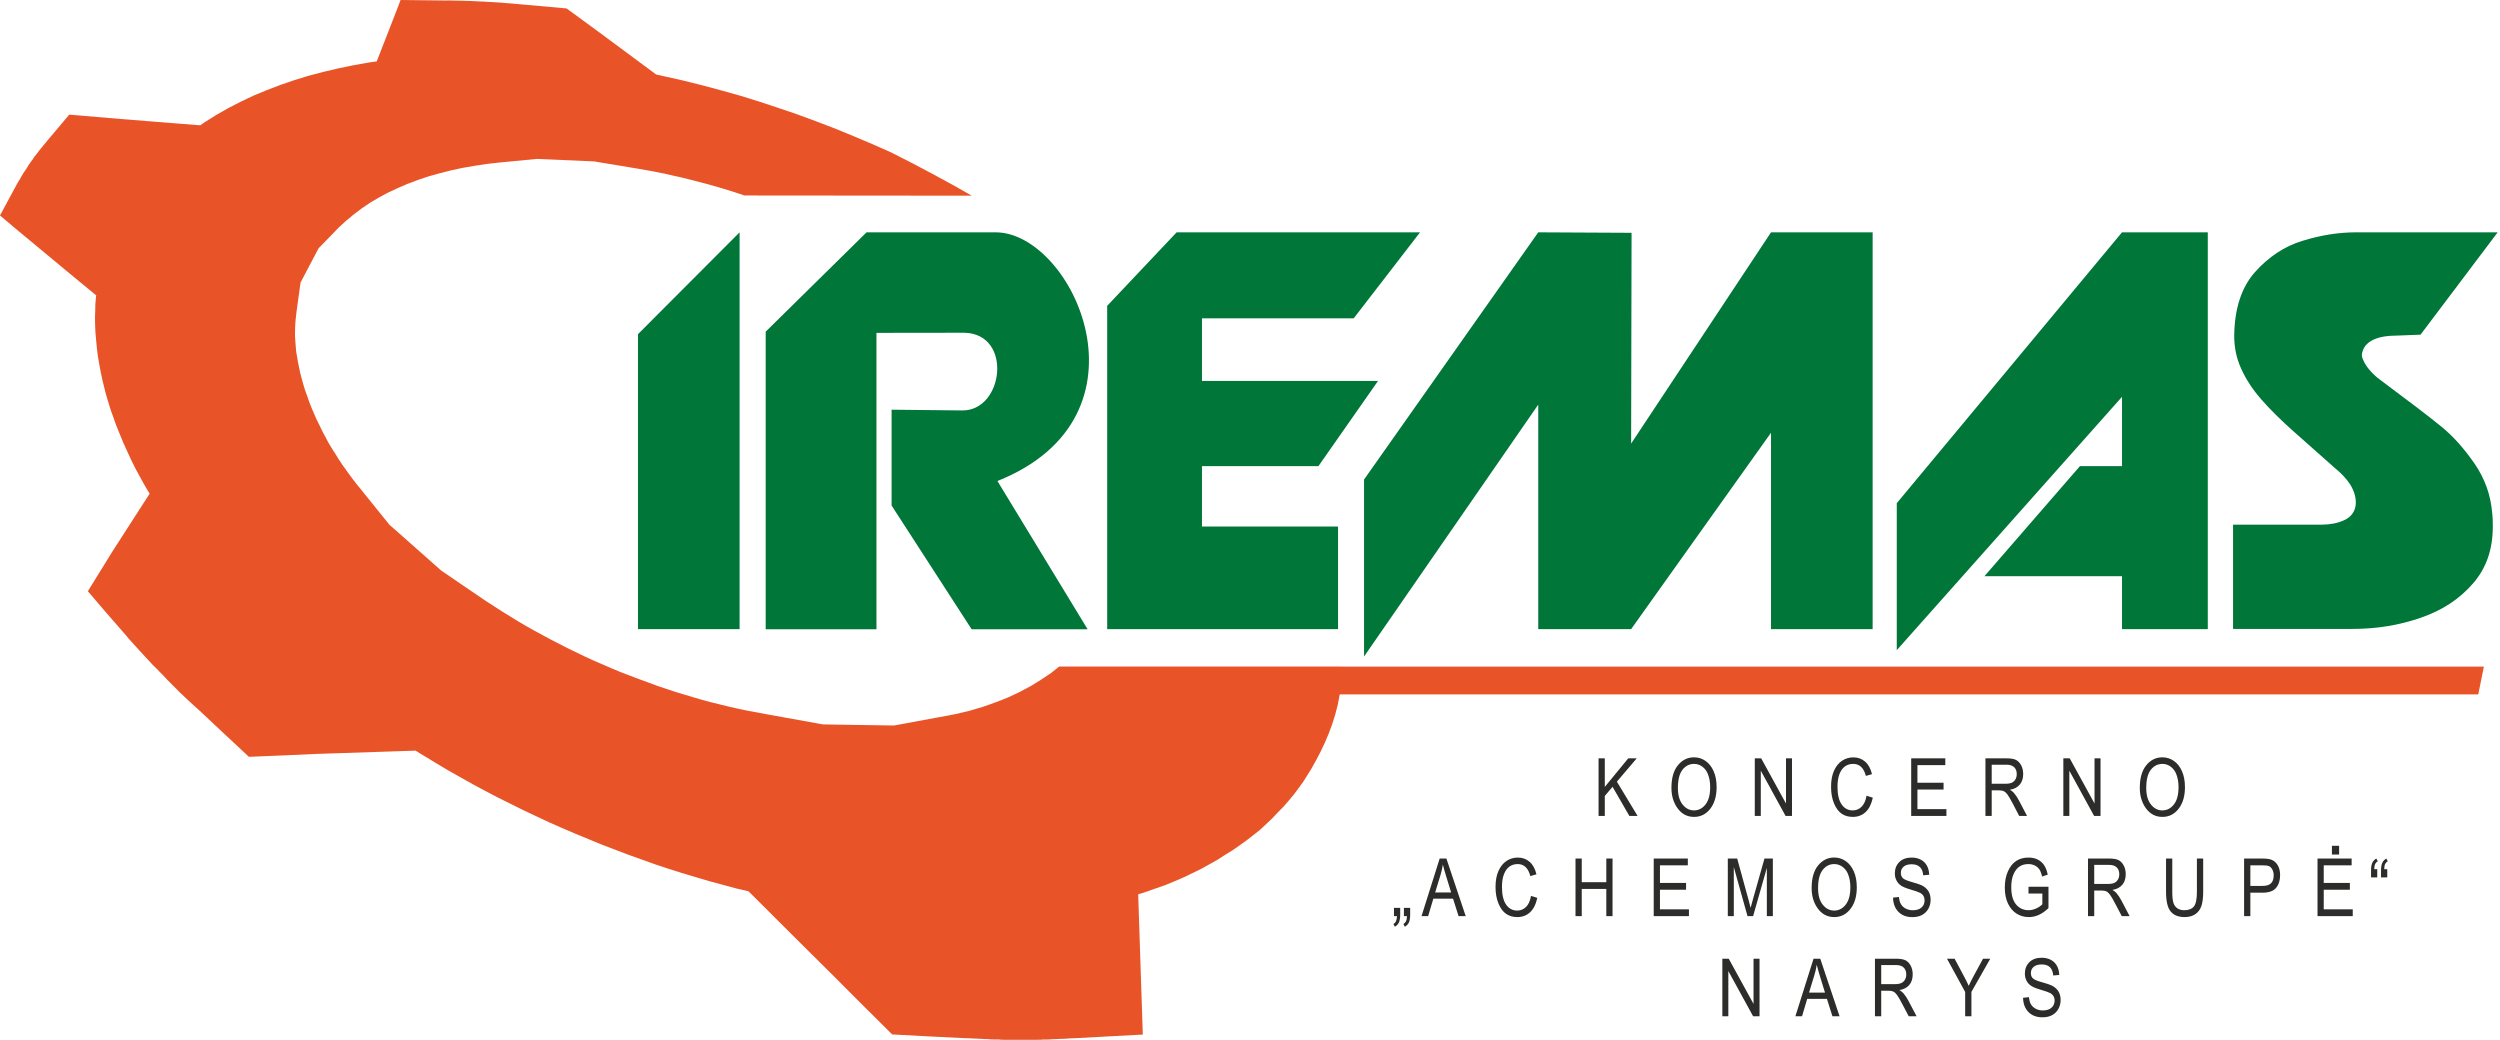
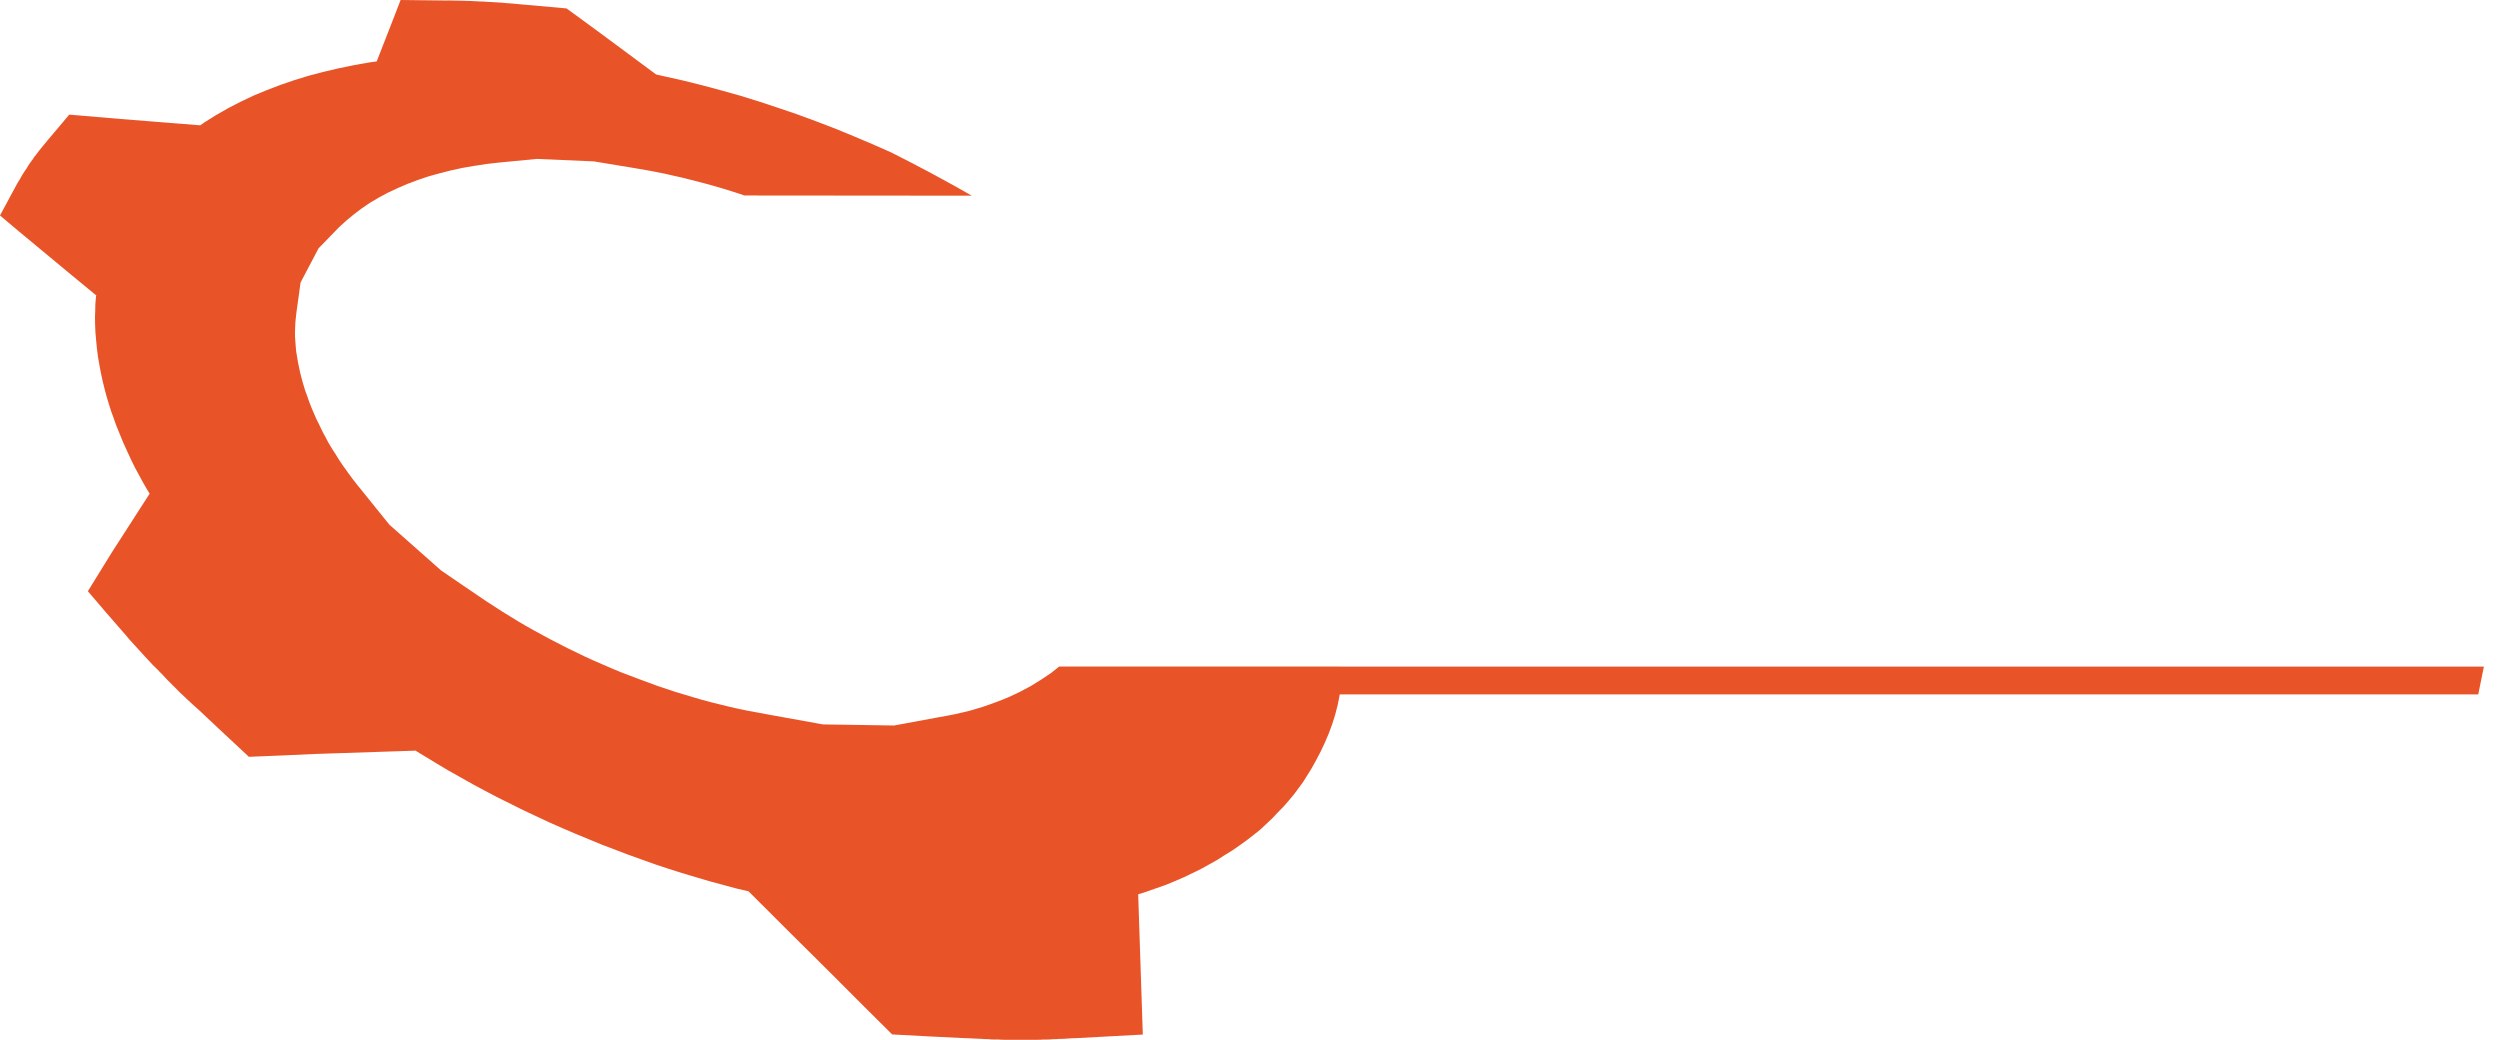
<svg xmlns="http://www.w3.org/2000/svg" width="113" height="47" viewBox="0 0 113 47" fill="none">
  <path fill-rule="evenodd" clip-rule="evenodd" d="M9.015 32.116C8.949 32.059 8.882 32 8.821 31.942C8.74 31.874 8.669 31.802 8.593 31.733C8.509 31.661 8.434 31.588 8.356 31.511C8.28 31.443 8.203 31.37 8.127 31.297C8.057 31.224 7.979 31.147 7.91 31.075C7.827 31.001 7.756 30.924 7.68 30.846C7.602 30.773 7.539 30.701 7.472 30.633C7.418 30.575 7.364 30.512 7.304 30.454C7.245 30.395 7.178 30.332 7.125 30.269C7.051 30.201 6.981 30.128 6.906 30.056C6.837 29.978 6.76 29.904 6.689 29.823C6.62 29.75 6.545 29.671 6.482 29.599C6.353 29.463 6.232 29.327 6.108 29.188C6.041 29.118 5.98 29.051 5.911 28.973C5.851 28.905 5.781 28.828 5.726 28.755C5.131 28.079 4.546 27.399 3.971 26.723C4.343 26.13 4.705 25.527 5.073 24.94C5.646 24.055 6.206 23.176 6.764 22.313C6.735 22.269 6.703 22.216 6.673 22.168C6.605 22.052 6.54 21.935 6.475 21.825C6.416 21.714 6.356 21.603 6.29 21.486C6.231 21.375 6.171 21.259 6.107 21.149C6.045 21.028 5.992 20.912 5.93 20.791C5.865 20.655 5.805 20.516 5.739 20.376C5.683 20.25 5.626 20.12 5.561 19.985C5.503 19.85 5.45 19.716 5.399 19.585C5.34 19.45 5.288 19.316 5.235 19.181C5.19 19.051 5.143 18.92 5.099 18.791C5.047 18.66 5.003 18.531 4.963 18.401C4.923 18.27 4.883 18.141 4.845 18.011C4.804 17.881 4.769 17.747 4.735 17.612C4.702 17.488 4.667 17.352 4.639 17.223C4.612 17.099 4.585 16.974 4.559 16.849C4.532 16.724 4.51 16.599 4.487 16.465C4.466 16.341 4.444 16.216 4.424 16.096C4.408 15.973 4.393 15.847 4.378 15.728C4.368 15.604 4.353 15.484 4.343 15.36C4.33 15.246 4.321 15.126 4.312 15.006C4.307 14.882 4.301 14.758 4.298 14.639C4.293 14.534 4.293 14.434 4.294 14.333C4.296 14.234 4.298 14.138 4.305 14.043C4.307 13.947 4.31 13.853 4.31 13.753C4.319 13.658 4.326 13.562 4.333 13.468C4.334 13.43 4.34 13.392 4.352 13.354C3.436 12.602 2.536 11.858 1.656 11.124C1.094 10.662 0.541 10.198 0 9.739C0.244 9.281 0.492 8.827 0.737 8.373C0.757 8.326 0.783 8.285 0.814 8.238C0.839 8.196 0.864 8.149 0.896 8.107C0.916 8.065 0.941 8.018 0.967 7.976C0.993 7.934 1.022 7.888 1.047 7.841C1.077 7.794 1.108 7.753 1.138 7.706C1.163 7.664 1.19 7.627 1.22 7.585C1.241 7.544 1.263 7.507 1.288 7.464C1.323 7.418 1.352 7.372 1.387 7.325C1.417 7.279 1.456 7.233 1.49 7.186C1.514 7.14 1.545 7.098 1.576 7.056C1.612 7.02 1.642 6.979 1.672 6.936C1.703 6.895 1.734 6.853 1.768 6.811C1.799 6.77 1.829 6.729 1.868 6.687C1.9 6.651 1.935 6.608 1.965 6.567C2 6.526 2.031 6.489 2.063 6.453C2.094 6.415 2.12 6.383 2.151 6.342C2.484 5.956 2.803 5.565 3.129 5.181C3.912 5.251 4.689 5.316 5.471 5.38C6.665 5.477 7.86 5.573 9.049 5.664C9.114 5.62 9.184 5.576 9.248 5.526C9.426 5.416 9.598 5.309 9.77 5.2C9.949 5.099 10.126 4.994 10.313 4.889C10.502 4.795 10.69 4.7 10.877 4.599C11.07 4.504 11.27 4.415 11.463 4.32C11.663 4.24 11.862 4.155 12.067 4.071C12.272 3.99 12.483 3.911 12.692 3.832C12.899 3.761 13.111 3.691 13.322 3.617C13.534 3.552 13.747 3.486 13.96 3.422C14.181 3.367 14.405 3.307 14.627 3.247C14.853 3.193 15.078 3.137 15.309 3.087C15.539 3.038 15.776 2.993 16.011 2.943C16.244 2.902 16.483 2.862 16.72 2.817C16.818 2.803 16.923 2.79 17.027 2.776C17.253 2.199 17.473 1.627 17.695 1.067C17.831 0.709 17.974 0.357 18.107 0C18.789 0.01 19.461 0.018 20.143 0.024C20.208 0.024 20.274 0.026 20.337 0.021C20.369 0.023 20.403 0.024 20.436 0.025C20.473 0.027 20.512 0.029 20.553 0.027C20.596 0.029 20.636 0.026 20.679 0.029C20.711 0.03 20.745 0.032 20.776 0.029C20.801 0.03 20.828 0.032 20.858 0.033C20.896 0.035 20.936 0.033 20.978 0.035C21.021 0.036 21.064 0.04 21.112 0.041C21.145 0.043 21.178 0.045 21.215 0.042C21.243 0.043 21.276 0.045 21.31 0.047C21.338 0.048 21.366 0.05 21.4 0.052C21.437 0.053 21.476 0.056 21.518 0.057C21.547 0.059 21.581 0.06 21.613 0.062C21.647 0.064 21.681 0.066 21.714 0.068C21.747 0.068 21.785 0.07 21.821 0.068C21.889 0.076 21.962 0.08 22.032 0.084C22.099 0.088 22.166 0.09 22.237 0.094C22.377 0.105 22.521 0.113 22.663 0.12C22.736 0.129 22.809 0.136 22.886 0.141C22.958 0.144 23.032 0.152 23.103 0.156C23.177 0.164 23.253 0.168 23.331 0.177C23.4 0.185 23.467 0.188 23.536 0.196C24.222 0.257 24.918 0.319 25.609 0.381C26.127 0.762 26.647 1.142 27.173 1.526C27.987 2.132 28.819 2.748 29.658 3.367C29.779 3.395 29.894 3.419 30.02 3.448C30.303 3.514 30.584 3.577 30.876 3.64C31.159 3.712 31.443 3.78 31.731 3.852C32.015 3.932 32.302 4.009 32.592 4.084C32.873 4.165 33.157 4.245 33.442 4.321C33.724 4.411 34.009 4.496 34.296 4.586C34.576 4.679 34.863 4.773 35.148 4.867C35.434 4.965 35.726 5.067 36.016 5.162C36.303 5.268 36.588 5.371 36.875 5.478C37.16 5.585 37.447 5.696 37.735 5.807C38.023 5.928 38.309 6.043 38.591 6.159C38.873 6.279 39.154 6.398 39.44 6.518C39.722 6.643 40.004 6.771 40.292 6.895C41.624 7.565 42.823 8.211 43.924 8.845L33.646 8.836C33.55 8.803 33.454 8.77 33.357 8.736C33.141 8.673 32.923 8.601 32.711 8.534C32.497 8.47 32.28 8.413 32.061 8.345C31.844 8.285 31.625 8.232 31.41 8.173C31.189 8.119 30.97 8.065 30.759 8.011C30.534 7.962 30.317 7.916 30.101 7.862C29.881 7.822 29.659 7.777 29.442 7.731C29.215 7.695 28.992 7.654 28.768 7.613C28.128 7.507 27.483 7.403 26.848 7.295C25.985 7.257 25.122 7.222 24.263 7.183C23.702 7.239 23.139 7.295 22.575 7.346C22.379 7.371 22.187 7.392 21.995 7.411C21.805 7.442 21.621 7.467 21.436 7.497C21.256 7.53 21.072 7.561 20.894 7.591C20.719 7.631 20.544 7.67 20.372 7.705C20.203 7.75 20.029 7.789 19.865 7.834C19.694 7.883 19.531 7.928 19.367 7.973C19.202 8.026 19.047 8.081 18.887 8.135C18.739 8.196 18.583 8.25 18.433 8.305C18.286 8.369 18.134 8.433 17.987 8.497C17.837 8.566 17.691 8.635 17.544 8.704C17.4 8.779 17.266 8.853 17.127 8.927C16.993 9.006 16.855 9.085 16.727 9.163C16.597 9.253 16.477 9.338 16.348 9.421C16.231 9.515 16.105 9.604 15.989 9.693C15.876 9.787 15.757 9.886 15.647 9.976C15.536 10.079 15.428 10.178 15.318 10.277C15.011 10.594 14.708 10.907 14.398 11.225C14.132 11.738 13.861 12.251 13.586 12.768C13.525 13.213 13.46 13.655 13.401 14.104C13.389 14.179 13.382 14.255 13.376 14.33C13.37 14.406 13.356 14.476 13.354 14.547C13.347 14.622 13.344 14.693 13.341 14.763C13.34 14.839 13.338 14.909 13.335 14.98C13.333 15.055 13.335 15.126 13.334 15.201C13.341 15.282 13.345 15.357 13.351 15.438C13.357 15.517 13.363 15.599 13.368 15.679C13.373 15.754 13.382 15.83 13.389 15.9C13.401 15.982 13.415 16.052 13.429 16.129C13.441 16.209 13.451 16.285 13.467 16.365C13.484 16.446 13.502 16.531 13.518 16.612C13.536 16.693 13.554 16.778 13.571 16.86C13.589 16.945 13.611 17.026 13.635 17.111C13.661 17.202 13.686 17.292 13.709 17.373C13.735 17.463 13.758 17.549 13.788 17.635C13.824 17.725 13.853 17.807 13.882 17.892C13.912 17.978 13.943 18.069 13.973 18.154C14.005 18.245 14.041 18.335 14.076 18.422C14.119 18.512 14.155 18.603 14.192 18.689C14.227 18.775 14.263 18.866 14.305 18.952C14.346 19.038 14.393 19.124 14.433 19.205C14.474 19.291 14.517 19.382 14.558 19.468C14.601 19.559 14.655 19.65 14.702 19.737C14.743 19.817 14.783 19.899 14.828 19.98C14.875 20.066 14.928 20.152 14.98 20.234C15.034 20.325 15.088 20.412 15.146 20.493C15.198 20.58 15.252 20.666 15.305 20.753C15.364 20.839 15.419 20.93 15.477 21.012C15.537 21.098 15.602 21.185 15.66 21.266C15.721 21.358 15.786 21.443 15.852 21.53C15.913 21.621 15.983 21.703 16.049 21.789C16.114 21.876 16.182 21.967 16.259 22.053C16.703 22.606 17.15 23.163 17.6 23.716C18.369 24.401 19.155 25.096 19.938 25.785C20.619 26.25 21.298 26.719 21.984 27.179C22.217 27.334 22.448 27.484 22.685 27.633C22.924 27.784 23.166 27.929 23.403 28.074C23.648 28.224 23.896 28.363 24.143 28.5C24.393 28.639 24.647 28.776 24.901 28.911C25.154 29.043 25.414 29.173 25.675 29.308C25.935 29.435 26.194 29.561 26.46 29.687C26.724 29.808 26.997 29.934 27.265 30.045C27.534 30.163 27.805 30.279 28.079 30.39C28.345 30.493 28.617 30.599 28.888 30.697C29.153 30.799 29.425 30.897 29.695 30.995C29.965 31.086 30.232 31.175 30.509 31.268C30.781 31.35 31.054 31.434 31.334 31.516C31.605 31.596 31.885 31.678 32.165 31.748C32.434 31.817 32.714 31.886 32.987 31.95C33.259 32.014 33.536 32.074 33.812 32.128C34.115 32.188 34.409 32.242 34.709 32.294C35.531 32.443 36.361 32.593 37.194 32.743C38.269 32.759 39.339 32.776 40.413 32.793C41.093 32.666 41.77 32.544 42.447 32.416C42.687 32.377 42.929 32.329 43.173 32.28C43.389 32.232 43.597 32.184 43.816 32.13C44.019 32.068 44.222 32.01 44.429 31.947C44.623 31.885 44.812 31.812 45.008 31.741C45.197 31.673 45.383 31.598 45.568 31.521C45.742 31.44 45.925 31.359 46.096 31.273C46.261 31.187 46.426 31.102 46.588 31.012C46.741 30.916 46.894 30.821 47.051 30.726C47.206 30.627 47.359 30.522 47.51 30.419C47.633 30.325 47.752 30.226 47.875 30.128H60.581V30.131C61.151 30.131 111.557 30.131 112.271 30.131L112.017 31.387C111.907 31.387 60.778 31.387 60.557 31.387C60.353 32.625 59.875 33.707 59.278 34.741C59.153 34.941 59.028 35.142 58.905 35.339C58.766 35.535 58.622 35.722 58.484 35.909C58.332 36.098 58.174 36.279 58.016 36.458C57.841 36.636 57.666 36.813 57.498 36.997C57.313 37.175 57.129 37.345 56.945 37.514C56.742 37.679 56.541 37.834 56.333 37.994C56.121 38.145 55.914 38.296 55.696 38.443C55.466 38.58 55.238 38.722 55.017 38.869C54.771 39.006 54.53 39.143 54.286 39.276C54.029 39.4 53.773 39.528 53.519 39.648C53.243 39.767 52.973 39.886 52.699 39.995C52.407 40.1 52.118 40.201 51.828 40.301C51.697 40.348 51.567 40.384 51.446 40.421C51.515 42.469 51.583 44.576 51.655 46.762C50.65 46.817 49.635 46.874 48.626 46.925C48.564 46.93 48.498 46.93 48.442 46.93C48.323 46.939 48.203 46.944 48.085 46.954C48.01 46.959 47.93 46.959 47.858 46.959C47.804 46.968 47.755 46.968 47.704 46.968C47.649 46.972 47.606 46.972 47.555 46.972C47.524 46.982 47.488 46.982 47.459 46.982C47.411 46.987 47.361 46.987 47.311 46.987C47.246 46.987 47.188 46.987 47.13 46.987C47.084 46.996 47.033 46.996 46.99 46.996C46.943 47 46.892 47 46.849 47C46.784 47 46.727 47 46.669 47C46.604 47 46.546 47 46.489 47C46.431 47 46.373 47 46.315 47C46.2 47 46.093 47 45.984 47C45.927 47 45.868 47 45.811 47C45.746 47 45.688 47 45.63 47C45.565 47 45.501 47 45.443 47C45.392 47 45.342 47 45.295 46.995C45.245 46.995 45.202 46.995 45.154 46.985C45.09 46.985 45.032 46.985 44.974 46.985C44.917 46.985 44.867 46.985 44.813 46.981C44.776 46.981 44.748 46.981 44.715 46.971C44.657 46.971 44.599 46.971 44.546 46.966C44.496 46.966 44.445 46.966 44.398 46.957C44.355 46.957 44.311 46.957 44.272 46.952C44.103 46.943 43.942 46.938 43.778 46.929C43.714 46.929 43.649 46.929 43.58 46.924C42.49 46.873 41.411 46.817 40.326 46.756C39.438 45.878 38.545 44.986 37.682 44.118C36.373 42.818 35.09 41.546 33.834 40.287C33.659 40.248 33.484 40.206 33.316 40.167C32.898 40.056 32.475 39.945 32.063 39.83C31.651 39.709 31.239 39.589 30.817 39.46C30.411 39.335 30.003 39.199 29.601 39.065C29.19 38.921 28.786 38.777 28.381 38.627C27.981 38.474 27.576 38.32 27.186 38.171C26.786 38.007 26.386 37.844 25.994 37.679C25.601 37.511 25.208 37.343 24.813 37.165C24.424 36.986 24.042 36.803 23.655 36.621C23.266 36.432 22.882 36.235 22.502 36.047C22.127 35.854 21.751 35.656 21.382 35.454C21.014 35.251 20.645 35.044 20.283 34.836C19.921 34.624 19.564 34.407 19.209 34.189C19.061 34.103 18.922 34.02 18.786 33.929C17.277 33.981 15.757 34.027 14.243 34.079C13.251 34.127 12.248 34.169 11.25 34.208C10.497 33.511 9.756 32.81 9.015 32.116Z" fill="#E95328" />
-   <path fill-rule="evenodd" clip-rule="evenodd" d="M54.329 14.389H61.187L64.186 10.501H53.184L50.045 13.823V28.436H60.48V23.8H54.329V21.068H59.594L62.286 17.219H54.329V14.389ZM99.792 10.501V28.436H95.915V26.044H89.697L94.014 21.068H95.915V17.936L85.734 29.387V22.744L95.915 10.501H99.792ZM73.727 20.05L73.747 10.523L69.529 10.501L61.655 21.675V29.675L69.529 18.289V28.436H73.727L80.05 19.56V28.436H84.643V10.501H80.05L73.727 20.05ZM100.934 28.427H106.33C106.874 28.427 107.401 28.387 107.914 28.302C108.425 28.22 108.923 28.093 109.413 27.924C109.898 27.758 110.336 27.546 110.731 27.289C111.123 27.03 111.471 26.727 111.774 26.378H111.775C112.075 26.034 112.301 25.649 112.45 25.222C112.601 24.792 112.675 24.317 112.675 23.794C112.675 23.669 112.674 23.557 112.669 23.457C112.664 23.36 112.66 23.281 112.651 23.22L112.649 23.209C112.615 22.791 112.532 22.398 112.4 22.026C112.265 21.649 112.081 21.292 111.85 20.956C111.61 20.61 111.363 20.294 111.109 20.011C110.861 19.734 110.605 19.491 110.348 19.281L110.346 19.28C110.084 19.067 109.71 18.772 109.226 18.403C108.766 18.053 108.177 17.611 107.468 17.081L107.456 17.071C107.281 16.922 107.135 16.771 107.02 16.619C106.901 16.46 106.816 16.299 106.765 16.137L106.756 16.029C106.794 15.722 106.971 15.495 107.288 15.35C107.551 15.227 107.917 15.167 108.384 15.167L109.408 15.127L112.895 10.501H106.49C106.099 10.501 105.706 10.533 105.309 10.595C104.909 10.658 104.497 10.755 104.073 10.885C103.666 11.008 103.284 11.19 102.925 11.425C102.566 11.664 102.231 11.956 101.92 12.305L101.921 12.302C101.621 12.644 101.392 13.051 101.237 13.521C101.078 14.001 100.996 14.546 100.986 15.162C100.986 15.162 100.986 15.164 100.986 15.164V15.162C100.985 15.162 100.986 15.164 100.986 15.164C100.986 15.435 101.011 15.694 101.063 15.942C101.116 16.191 101.195 16.432 101.3 16.662L101.301 16.664C101.406 16.899 101.534 17.133 101.686 17.365C101.839 17.599 102.012 17.826 102.207 18.048L102.207 18.049C102.403 18.275 102.627 18.512 102.876 18.757C103.126 19.006 103.4 19.261 103.697 19.524C103.763 19.582 103.829 19.64 103.895 19.699C104.425 20.173 104.964 20.652 105.53 21.149L105.521 21.142C105.831 21.393 106.066 21.645 106.226 21.895C106.396 22.168 106.483 22.442 106.483 22.714C106.483 22.899 106.436 23.062 106.34 23.2H106.341C106.25 23.337 106.116 23.442 105.941 23.52C105.794 23.585 105.639 23.634 105.474 23.665C105.31 23.697 105.141 23.714 104.963 23.714H100.934V28.427ZM40.3 18.518V22.85L43.919 28.444H49.161L45.084 21.742C52.396 18.823 48.484 10.501 45.003 10.501H39.169L34.609 14.992V28.444H39.616V15.045L43.58 15.04C45.784 15.076 45.38 18.573 43.492 18.552L40.3 18.518ZM33.43 28.436H28.837V15.105L33.43 10.501C33.43 16.48 33.43 22.459 33.43 28.436Z" fill="#007638" />
-   <path fill-rule="evenodd" clip-rule="evenodd" d="M72.255 36.88V34.277H72.537V35.568L73.597 34.277H73.98L73.083 35.331L74.019 36.88H73.647L72.887 35.562L72.537 35.978V36.88H72.255ZM75.549 35.612C75.549 35.169 75.647 34.827 75.842 34.589C76.038 34.35 76.281 34.231 76.572 34.231C76.76 34.231 76.932 34.285 77.087 34.391C77.242 34.498 77.365 34.652 77.455 34.855C77.546 35.058 77.591 35.3 77.591 35.58C77.591 35.966 77.504 36.28 77.329 36.523C77.135 36.791 76.883 36.924 76.57 36.924C76.256 36.924 76.002 36.787 75.811 36.513C75.637 36.263 75.549 35.964 75.549 35.612ZM75.841 35.618C75.841 35.938 75.911 36.187 76.053 36.364C76.194 36.541 76.367 36.63 76.569 36.63C76.775 36.63 76.949 36.54 77.09 36.361C77.23 36.183 77.3 35.92 77.3 35.574C77.3 35.35 77.264 35.15 77.191 34.974C77.136 34.839 77.052 34.731 76.94 34.649C76.829 34.568 76.706 34.528 76.574 34.528C76.361 34.528 76.185 34.617 76.048 34.794C75.909 34.971 75.841 35.246 75.841 35.618ZM79.316 36.88V34.277H79.606L80.727 36.32V34.277H80.998V36.88H80.708L79.588 34.835V36.88H79.316ZM84.367 35.967L84.651 36.055C84.588 36.347 84.479 36.564 84.322 36.708C84.165 36.852 83.974 36.924 83.749 36.924C83.552 36.924 83.382 36.876 83.242 36.779C83.102 36.683 82.987 36.528 82.898 36.315C82.809 36.102 82.764 35.851 82.764 35.56C82.764 35.275 82.809 35.032 82.898 34.834C82.987 34.636 83.109 34.486 83.261 34.385C83.414 34.283 83.584 34.233 83.772 34.233C83.978 34.233 84.155 34.297 84.303 34.425C84.451 34.554 84.554 34.743 84.614 34.991L84.337 35.071C84.242 34.709 84.052 34.528 83.767 34.528C83.624 34.528 83.502 34.564 83.398 34.637C83.293 34.71 83.21 34.822 83.148 34.976C83.086 35.13 83.055 35.325 83.055 35.56C83.055 35.917 83.118 36.184 83.243 36.362C83.368 36.541 83.536 36.63 83.744 36.63C83.898 36.63 84.031 36.575 84.143 36.465C84.254 36.356 84.329 36.19 84.367 35.967ZM86.386 36.88V34.277H87.928V34.584H86.668V35.381H87.849V35.686H86.668V36.572H87.978V36.88H86.386ZM89.742 36.88V34.277H90.688C90.886 34.277 91.032 34.301 91.126 34.35C91.22 34.399 91.297 34.48 91.358 34.593C91.418 34.706 91.448 34.836 91.448 34.986C91.448 35.182 91.397 35.341 91.294 35.463C91.192 35.585 91.043 35.663 90.848 35.696C90.927 35.743 90.988 35.791 91.029 35.839C91.114 35.938 91.187 36.05 91.251 36.172L91.623 36.88H91.268L90.985 36.338C90.875 36.127 90.791 35.983 90.736 35.91C90.679 35.837 90.625 35.788 90.572 35.763C90.52 35.737 90.446 35.724 90.351 35.724H90.025V36.88H89.742ZM90.025 35.426H90.632C90.763 35.426 90.864 35.41 90.934 35.378C91.002 35.346 91.057 35.296 91.097 35.227C91.137 35.158 91.157 35.079 91.157 34.988C91.157 34.856 91.118 34.753 91.041 34.678C90.965 34.602 90.85 34.565 90.699 34.565H90.025V35.426ZM93.263 36.88V34.277H93.552L94.673 36.32V34.277H94.944V36.88H94.654L93.534 34.835V36.88H93.263ZM96.719 35.612C96.719 35.169 96.817 34.827 97.012 34.589C97.207 34.35 97.45 34.231 97.742 34.231C97.93 34.231 98.101 34.285 98.256 34.391C98.412 34.498 98.534 34.652 98.624 34.855C98.715 35.058 98.76 35.3 98.76 35.58C98.76 35.966 98.673 36.28 98.498 36.523C98.304 36.791 98.052 36.924 97.74 36.924C97.425 36.924 97.171 36.787 96.98 36.513C96.807 36.263 96.719 35.964 96.719 35.612ZM97.01 35.618C97.01 35.938 97.081 36.187 97.223 36.364C97.364 36.541 97.536 36.63 97.738 36.63C97.945 36.63 98.119 36.54 98.26 36.361C98.4 36.183 98.47 35.92 98.47 35.574C98.47 35.35 98.433 35.15 98.361 34.974C98.305 34.839 98.222 34.731 98.11 34.649C97.998 34.568 97.876 34.528 97.743 34.528C97.531 34.528 97.355 34.617 97.217 34.794C97.079 34.971 97.01 35.246 97.01 35.618ZM63.007 41.408V41.037H63.289V41.33C63.289 41.496 63.269 41.62 63.228 41.701C63.188 41.781 63.128 41.844 63.047 41.889L62.983 41.763C63.085 41.711 63.139 41.592 63.143 41.408H63.007ZM63.457 41.408V41.037H63.74V41.33C63.74 41.496 63.719 41.62 63.68 41.701C63.64 41.781 63.58 41.844 63.499 41.889L63.434 41.763C63.483 41.738 63.521 41.699 63.548 41.646C63.576 41.592 63.593 41.513 63.596 41.408H63.457ZM64.253 41.408L65.073 38.806H65.377L66.25 41.408H65.927L65.678 40.62H64.787L64.552 41.408H64.253ZM64.869 40.339H65.591L65.37 39.619C65.301 39.397 65.251 39.217 65.218 39.079C65.191 39.246 65.153 39.411 65.103 39.576L64.869 40.339ZM69.202 40.495L69.486 40.583C69.423 40.875 69.313 41.093 69.156 41.237C68.999 41.381 68.808 41.452 68.583 41.452C68.386 41.452 68.217 41.404 68.077 41.307C67.936 41.211 67.822 41.057 67.733 40.843C67.643 40.63 67.598 40.379 67.598 40.089C67.598 39.803 67.643 39.56 67.733 39.362C67.822 39.163 67.943 39.014 68.096 38.913C68.249 38.812 68.419 38.762 68.606 38.762C68.812 38.762 68.99 38.825 69.137 38.954C69.286 39.082 69.389 39.271 69.448 39.519L69.171 39.599C69.077 39.237 68.887 39.056 68.602 39.056C68.46 39.056 68.336 39.092 68.232 39.165C68.128 39.238 68.045 39.351 67.983 39.505C67.92 39.658 67.889 39.854 67.889 40.089C67.889 40.445 67.952 40.712 68.078 40.891C68.203 41.069 68.371 41.158 68.579 41.158C68.732 41.158 68.866 41.103 68.977 40.994C69.089 40.884 69.163 40.718 69.202 40.495ZM71.213 41.408V38.806H71.495V39.874H72.605V38.806H72.887V41.408H72.605V40.181H71.495V41.408H71.213ZM74.748 41.408V38.806H76.29V39.113H75.03V39.909H76.21V40.215H75.03V41.101H76.34V41.408H74.748ZM78.097 41.408V38.806H78.521L79.027 40.648L79.128 41.034C79.153 40.938 79.192 40.798 79.242 40.616L79.754 38.806H80.133V41.408H79.861V39.23L79.241 41.408H78.987L78.368 39.193V41.408H78.097ZM81.886 40.14C81.886 39.697 81.983 39.356 82.179 39.117C82.374 38.879 82.617 38.76 82.908 38.76C83.097 38.76 83.268 38.813 83.423 38.919C83.578 39.026 83.701 39.18 83.791 39.383C83.882 39.586 83.927 39.828 83.927 40.108C83.927 40.494 83.84 40.809 83.665 41.051C83.471 41.319 83.218 41.452 82.907 41.452C82.592 41.452 82.338 41.315 82.147 41.041C81.973 40.791 81.886 40.492 81.886 40.14ZM82.177 40.146C82.177 40.467 82.247 40.716 82.389 40.892C82.53 41.069 82.702 41.158 82.905 41.158C83.111 41.158 83.286 41.068 83.426 40.89C83.566 40.711 83.636 40.448 83.636 40.102C83.636 39.878 83.6 39.678 83.528 39.502C83.472 39.367 83.389 39.259 83.277 39.178C83.165 39.096 83.043 39.056 82.91 39.056C82.697 39.056 82.521 39.145 82.384 39.322C82.246 39.5 82.177 39.775 82.177 40.146ZM85.566 40.572L85.832 40.544C85.846 40.687 85.878 40.798 85.929 40.877C85.979 40.958 86.051 41.022 86.144 41.071C86.238 41.119 86.343 41.143 86.46 41.143C86.628 41.143 86.758 41.102 86.852 41.02C86.945 40.938 86.991 40.831 86.991 40.7C86.991 40.623 86.974 40.555 86.941 40.499C86.907 40.441 86.856 40.394 86.788 40.357C86.719 40.32 86.573 40.269 86.347 40.203C86.146 40.144 86.002 40.084 85.917 40.023C85.832 39.963 85.766 39.886 85.719 39.793C85.671 39.7 85.647 39.596 85.647 39.478C85.647 39.268 85.715 39.096 85.851 38.962C85.988 38.828 86.171 38.762 86.402 38.762C86.56 38.762 86.699 38.793 86.818 38.855C86.937 38.918 87.029 39.008 87.095 39.125C87.16 39.243 87.195 39.38 87.2 39.539L86.929 39.563C86.915 39.395 86.864 39.269 86.777 39.187C86.691 39.105 86.568 39.065 86.41 39.065C86.251 39.065 86.128 39.1 86.045 39.172C85.961 39.243 85.919 39.336 85.919 39.45C85.919 39.555 85.949 39.637 86.011 39.695C86.073 39.753 86.211 39.811 86.427 39.871C86.637 39.929 86.785 39.979 86.871 40.021C87.001 40.088 87.099 40.175 87.165 40.283C87.231 40.392 87.264 40.521 87.264 40.671C87.264 40.82 87.23 40.956 87.16 41.079C87.09 41.201 86.995 41.294 86.875 41.358C86.754 41.422 86.61 41.454 86.441 41.454C86.177 41.454 85.967 41.375 85.809 41.216C85.653 41.057 85.571 40.843 85.566 40.572ZM91.688 40.387V40.082L92.591 40.08V41.046C92.452 41.181 92.309 41.282 92.161 41.35C92.013 41.418 91.861 41.452 91.705 41.452C91.497 41.452 91.311 41.4 91.148 41.295C90.985 41.192 90.855 41.04 90.76 40.84C90.665 40.639 90.617 40.4 90.617 40.119C90.617 39.835 90.665 39.588 90.761 39.377C90.857 39.167 90.982 39.011 91.137 38.911C91.292 38.811 91.476 38.762 91.688 38.762C91.844 38.762 91.98 38.79 92.097 38.848C92.215 38.906 92.311 38.988 92.386 39.095C92.462 39.201 92.52 39.348 92.557 39.533L92.304 39.619C92.269 39.472 92.226 39.362 92.174 39.289C92.122 39.216 92.053 39.159 91.968 39.118C91.882 39.077 91.787 39.056 91.68 39.056C91.525 39.056 91.392 39.093 91.28 39.168C91.168 39.243 91.079 39.36 91.01 39.519C90.942 39.678 90.909 39.871 90.909 40.1C90.909 40.448 90.981 40.708 91.126 40.881C91.273 41.055 91.462 41.142 91.695 41.142C91.805 41.142 91.919 41.115 92.036 41.062C92.153 41.008 92.246 40.945 92.314 40.872V40.387H91.688ZM94.377 41.408V38.806H95.322C95.521 38.806 95.666 38.83 95.761 38.878C95.855 38.927 95.931 39.008 95.992 39.121C96.053 39.233 96.083 39.365 96.083 39.514C96.083 39.71 96.032 39.869 95.929 39.991C95.826 40.113 95.678 40.191 95.483 40.224C95.562 40.271 95.623 40.319 95.664 40.368C95.748 40.467 95.822 40.578 95.886 40.7L96.258 41.408H95.903L95.619 40.866C95.509 40.655 95.426 40.512 95.37 40.438C95.314 40.365 95.259 40.316 95.207 40.291C95.154 40.265 95.08 40.252 94.986 40.252H94.659V41.408H94.377ZM94.659 39.954H95.266C95.399 39.954 95.499 39.938 95.568 39.906C95.637 39.874 95.691 39.824 95.731 39.755C95.772 39.687 95.791 39.607 95.791 39.516C95.791 39.384 95.753 39.281 95.676 39.206C95.6 39.131 95.486 39.093 95.334 39.093H94.659V39.954ZM99.3 38.806H99.584V40.31C99.584 40.562 99.559 40.768 99.51 40.929C99.461 41.091 99.371 41.218 99.242 41.312C99.112 41.405 98.948 41.452 98.748 41.452C98.466 41.452 98.255 41.368 98.115 41.2C97.975 41.032 97.905 40.735 97.905 40.31V38.806H98.187V40.308C98.187 40.543 98.205 40.714 98.242 40.819C98.278 40.924 98.338 41.004 98.422 41.059C98.505 41.114 98.607 41.142 98.726 41.142C98.927 41.142 99.073 41.085 99.164 40.971C99.255 40.858 99.3 40.637 99.3 40.308V38.806ZM101.433 41.408V38.806H102.238C102.428 38.806 102.567 38.822 102.657 38.855C102.78 38.9 102.878 38.983 102.951 39.105C103.025 39.227 103.061 39.377 103.061 39.554C103.061 39.789 103.002 39.981 102.881 40.128C102.762 40.276 102.556 40.35 102.263 40.35H101.716V41.408H101.433ZM101.716 40.043H102.268C102.442 40.043 102.569 40.004 102.65 39.925C102.73 39.846 102.77 39.728 102.77 39.569C102.77 39.466 102.751 39.378 102.711 39.304C102.671 39.231 102.623 39.18 102.567 39.153C102.511 39.126 102.409 39.113 102.263 39.113H101.716V40.043ZM104.752 41.408V38.806H106.294V39.113H105.033V39.909H106.214V40.215H105.033V41.101H106.344V41.408H104.752ZM105.403 38.626V38.229H105.728V38.626H105.403ZM107.904 39.287V39.657H107.622V39.365C107.622 39.198 107.642 39.074 107.682 38.994C107.722 38.913 107.782 38.85 107.862 38.806L107.927 38.932C107.877 38.956 107.839 38.995 107.811 39.047C107.785 39.099 107.769 39.179 107.766 39.287H107.904ZM107.451 39.287V39.657H107.171V39.365C107.171 39.198 107.19 39.074 107.23 38.994C107.27 38.913 107.33 38.85 107.411 38.806L107.476 38.932C107.426 38.956 107.388 38.995 107.361 39.046C107.334 39.098 107.318 39.178 107.315 39.287H107.451ZM77.85 45.936V43.334H78.139L79.26 45.377V43.334H79.531V45.936H79.241L78.121 43.891V45.936H77.85ZM81.151 45.936L81.972 43.334H82.276L83.149 45.936H82.826L82.577 45.148H81.686L81.452 45.936H81.151ZM81.768 44.867H82.49L82.268 44.147C82.2 43.926 82.15 43.745 82.118 43.607C82.091 43.774 82.052 43.939 82.001 44.105L81.768 44.867ZM84.748 45.936V43.334H85.694C85.892 43.334 86.037 43.358 86.132 43.407C86.226 43.455 86.303 43.536 86.364 43.649C86.424 43.762 86.454 43.893 86.454 44.042C86.454 44.238 86.403 44.398 86.301 44.519C86.198 44.641 86.049 44.719 85.854 44.752C85.933 44.799 85.994 44.847 86.035 44.896C86.119 44.995 86.194 45.106 86.257 45.228L86.63 45.936H86.275L85.99 45.394C85.88 45.183 85.797 45.04 85.741 44.967C85.685 44.893 85.63 44.844 85.578 44.819C85.525 44.794 85.451 44.78 85.357 44.78H85.031V45.936H84.748ZM85.031 44.483H85.638C85.77 44.483 85.87 44.466 85.939 44.434C86.008 44.402 86.063 44.352 86.103 44.283C86.143 44.215 86.163 44.135 86.163 44.044C86.163 43.913 86.124 43.809 86.047 43.734C85.971 43.659 85.857 43.621 85.705 43.621H85.031V44.483ZM88.825 45.936V44.834L88.004 43.334H88.349L88.767 44.119C88.85 44.273 88.923 44.42 88.986 44.559C89.048 44.422 89.126 44.269 89.218 44.099L89.632 43.334H89.96L89.108 44.834V45.936H88.825ZM91.443 45.1L91.709 45.072C91.723 45.215 91.755 45.326 91.805 45.406C91.856 45.486 91.927 45.55 92.021 45.599C92.114 45.647 92.22 45.672 92.337 45.672C92.506 45.672 92.636 45.63 92.728 45.548C92.821 45.466 92.868 45.359 92.868 45.228C92.868 45.151 92.851 45.084 92.817 45.027C92.784 44.969 92.732 44.922 92.665 44.885C92.596 44.848 92.45 44.797 92.223 44.731C92.022 44.672 91.879 44.611 91.794 44.551C91.709 44.491 91.642 44.415 91.595 44.321C91.548 44.228 91.524 44.123 91.524 44.007C91.524 43.796 91.593 43.624 91.728 43.49C91.864 43.356 92.048 43.29 92.279 43.29C92.437 43.29 92.576 43.321 92.695 43.383C92.814 43.446 92.906 43.536 92.972 43.653C93.038 43.771 93.073 43.908 93.078 44.067L92.806 44.092C92.791 43.923 92.741 43.797 92.654 43.715C92.567 43.633 92.445 43.593 92.287 43.593C92.128 43.593 92.006 43.629 91.922 43.701C91.838 43.772 91.796 43.864 91.796 43.979C91.796 44.083 91.826 44.165 91.888 44.223C91.95 44.282 92.088 44.34 92.304 44.399C92.514 44.457 92.662 44.507 92.747 44.55C92.877 44.616 92.975 44.703 93.042 44.812C93.108 44.92 93.141 45.049 93.141 45.2C93.141 45.348 93.106 45.484 93.037 45.607C92.966 45.73 92.872 45.822 92.751 45.887C92.632 45.95 92.487 45.982 92.317 45.982C92.053 45.982 91.843 45.903 91.686 45.744C91.529 45.586 91.448 45.37 91.443 45.1Z" fill="#2C2C2B" />
</svg>